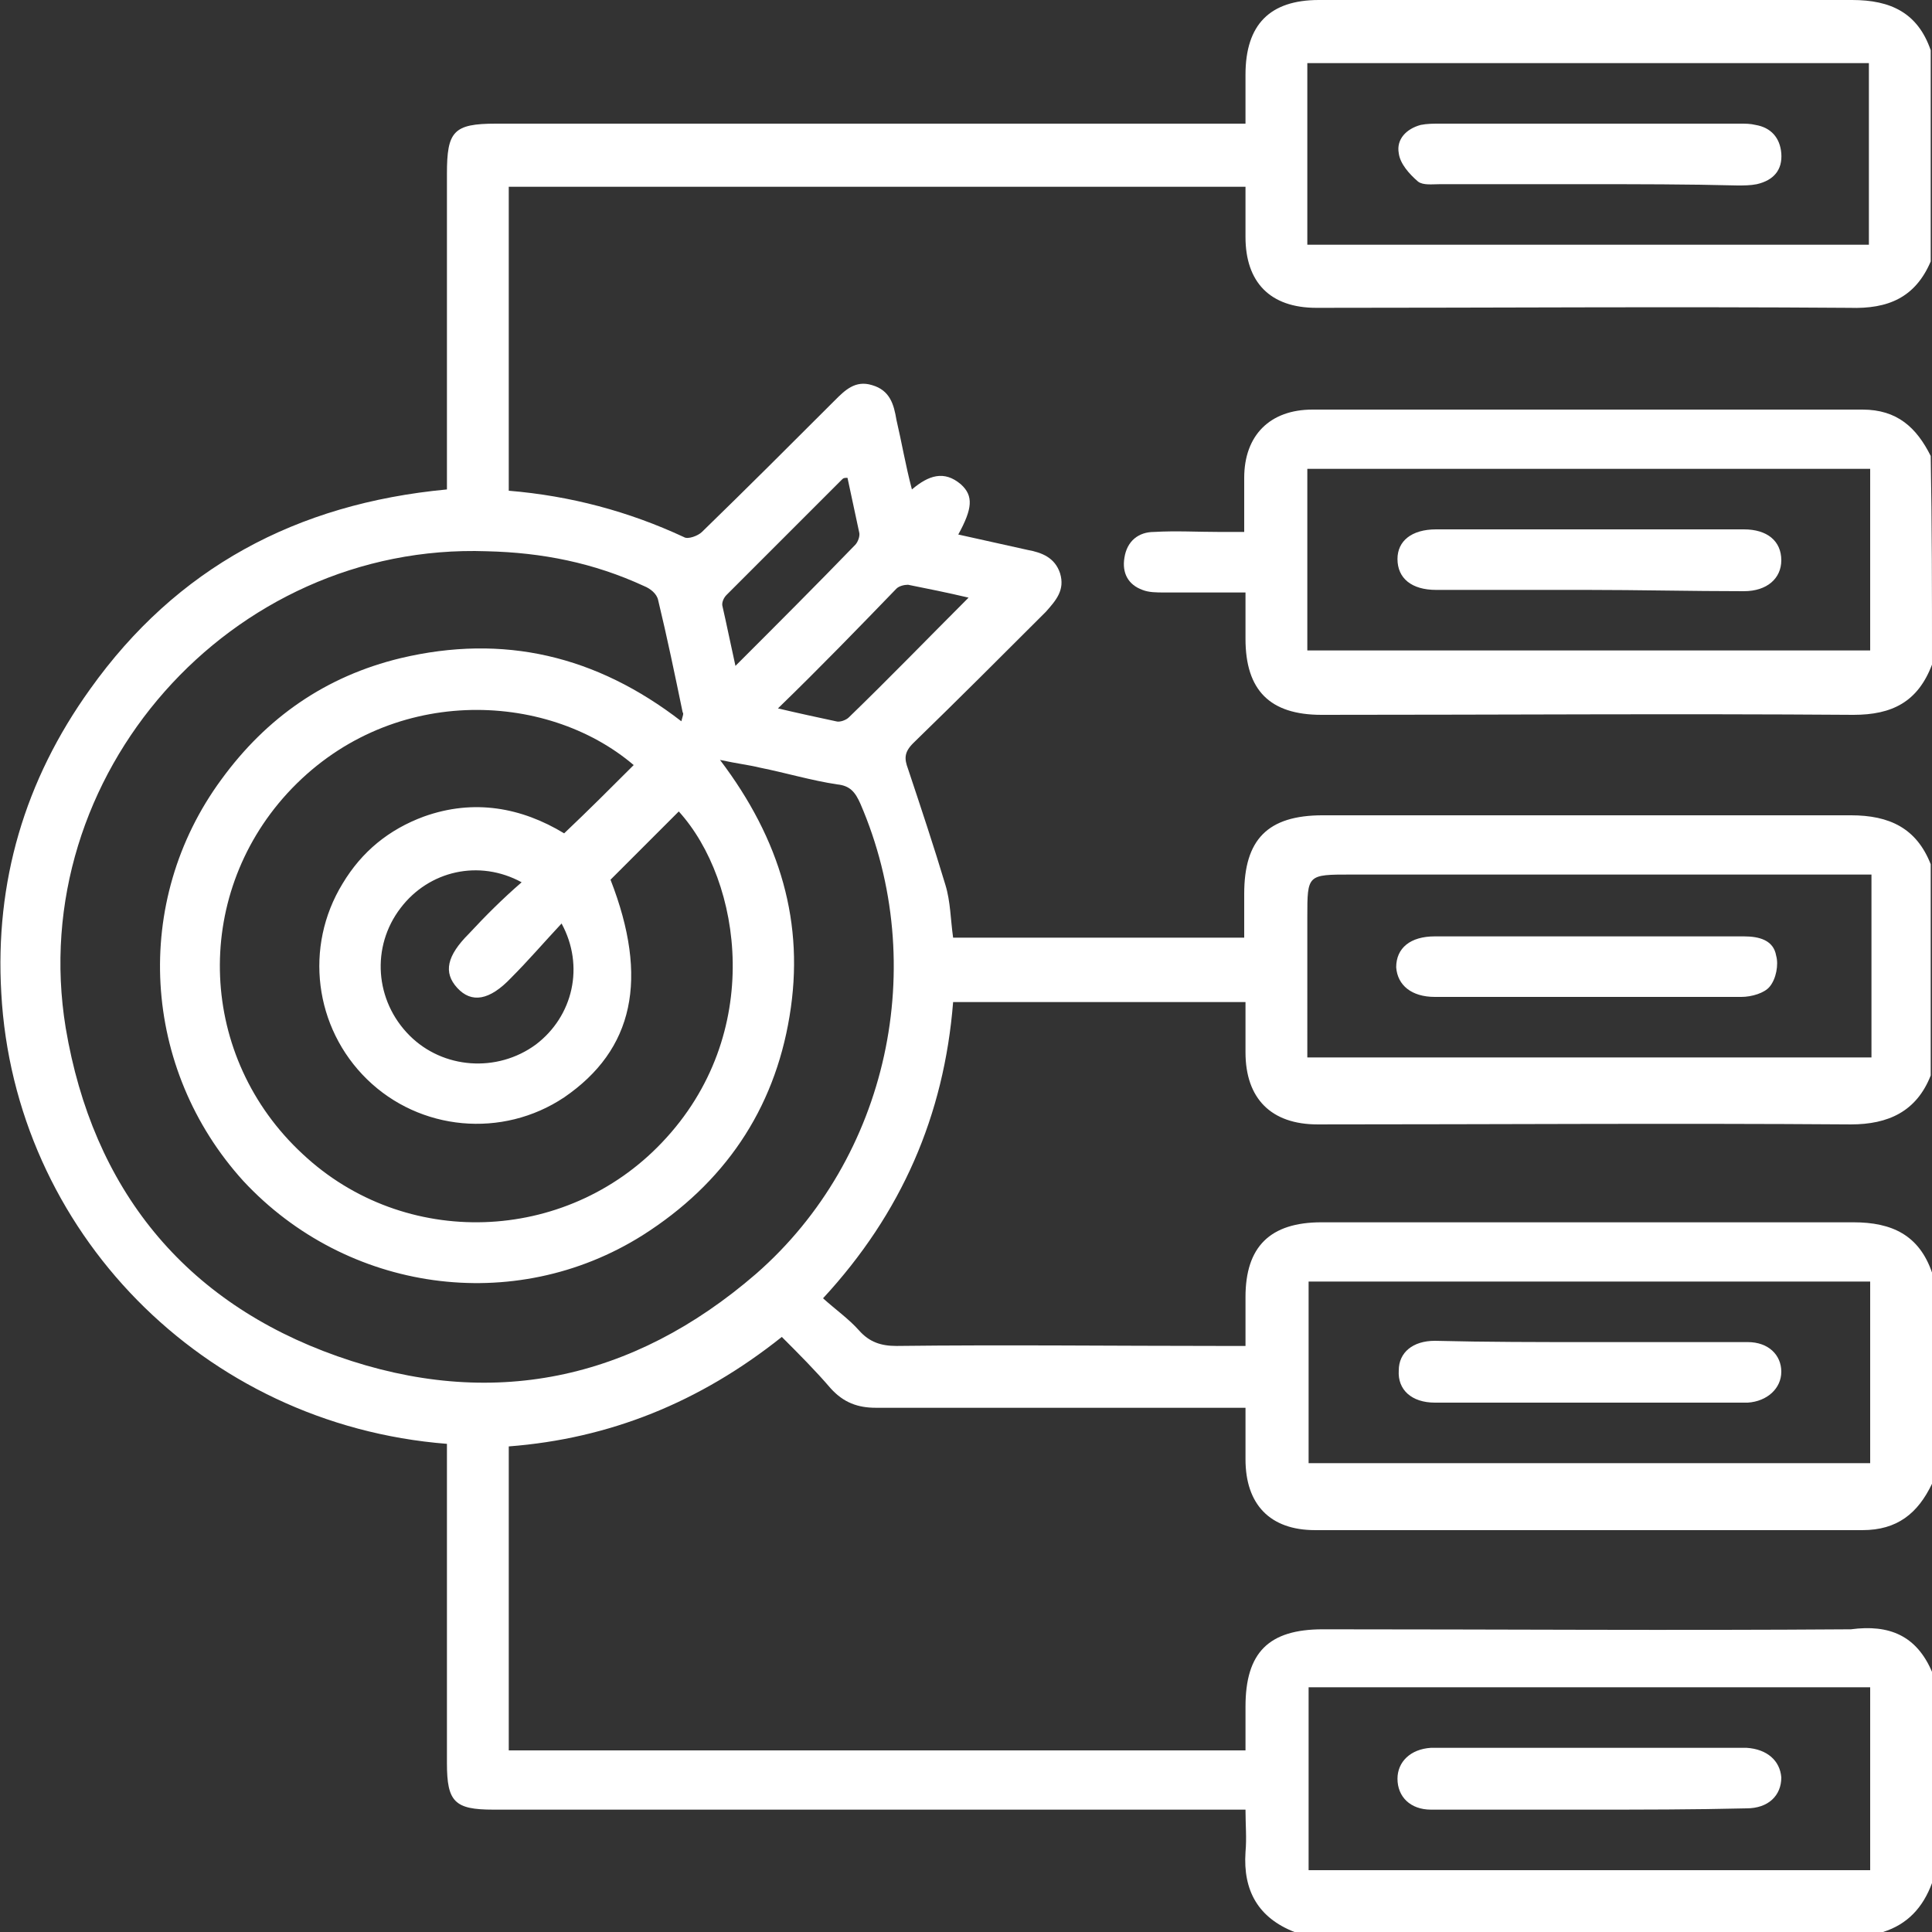
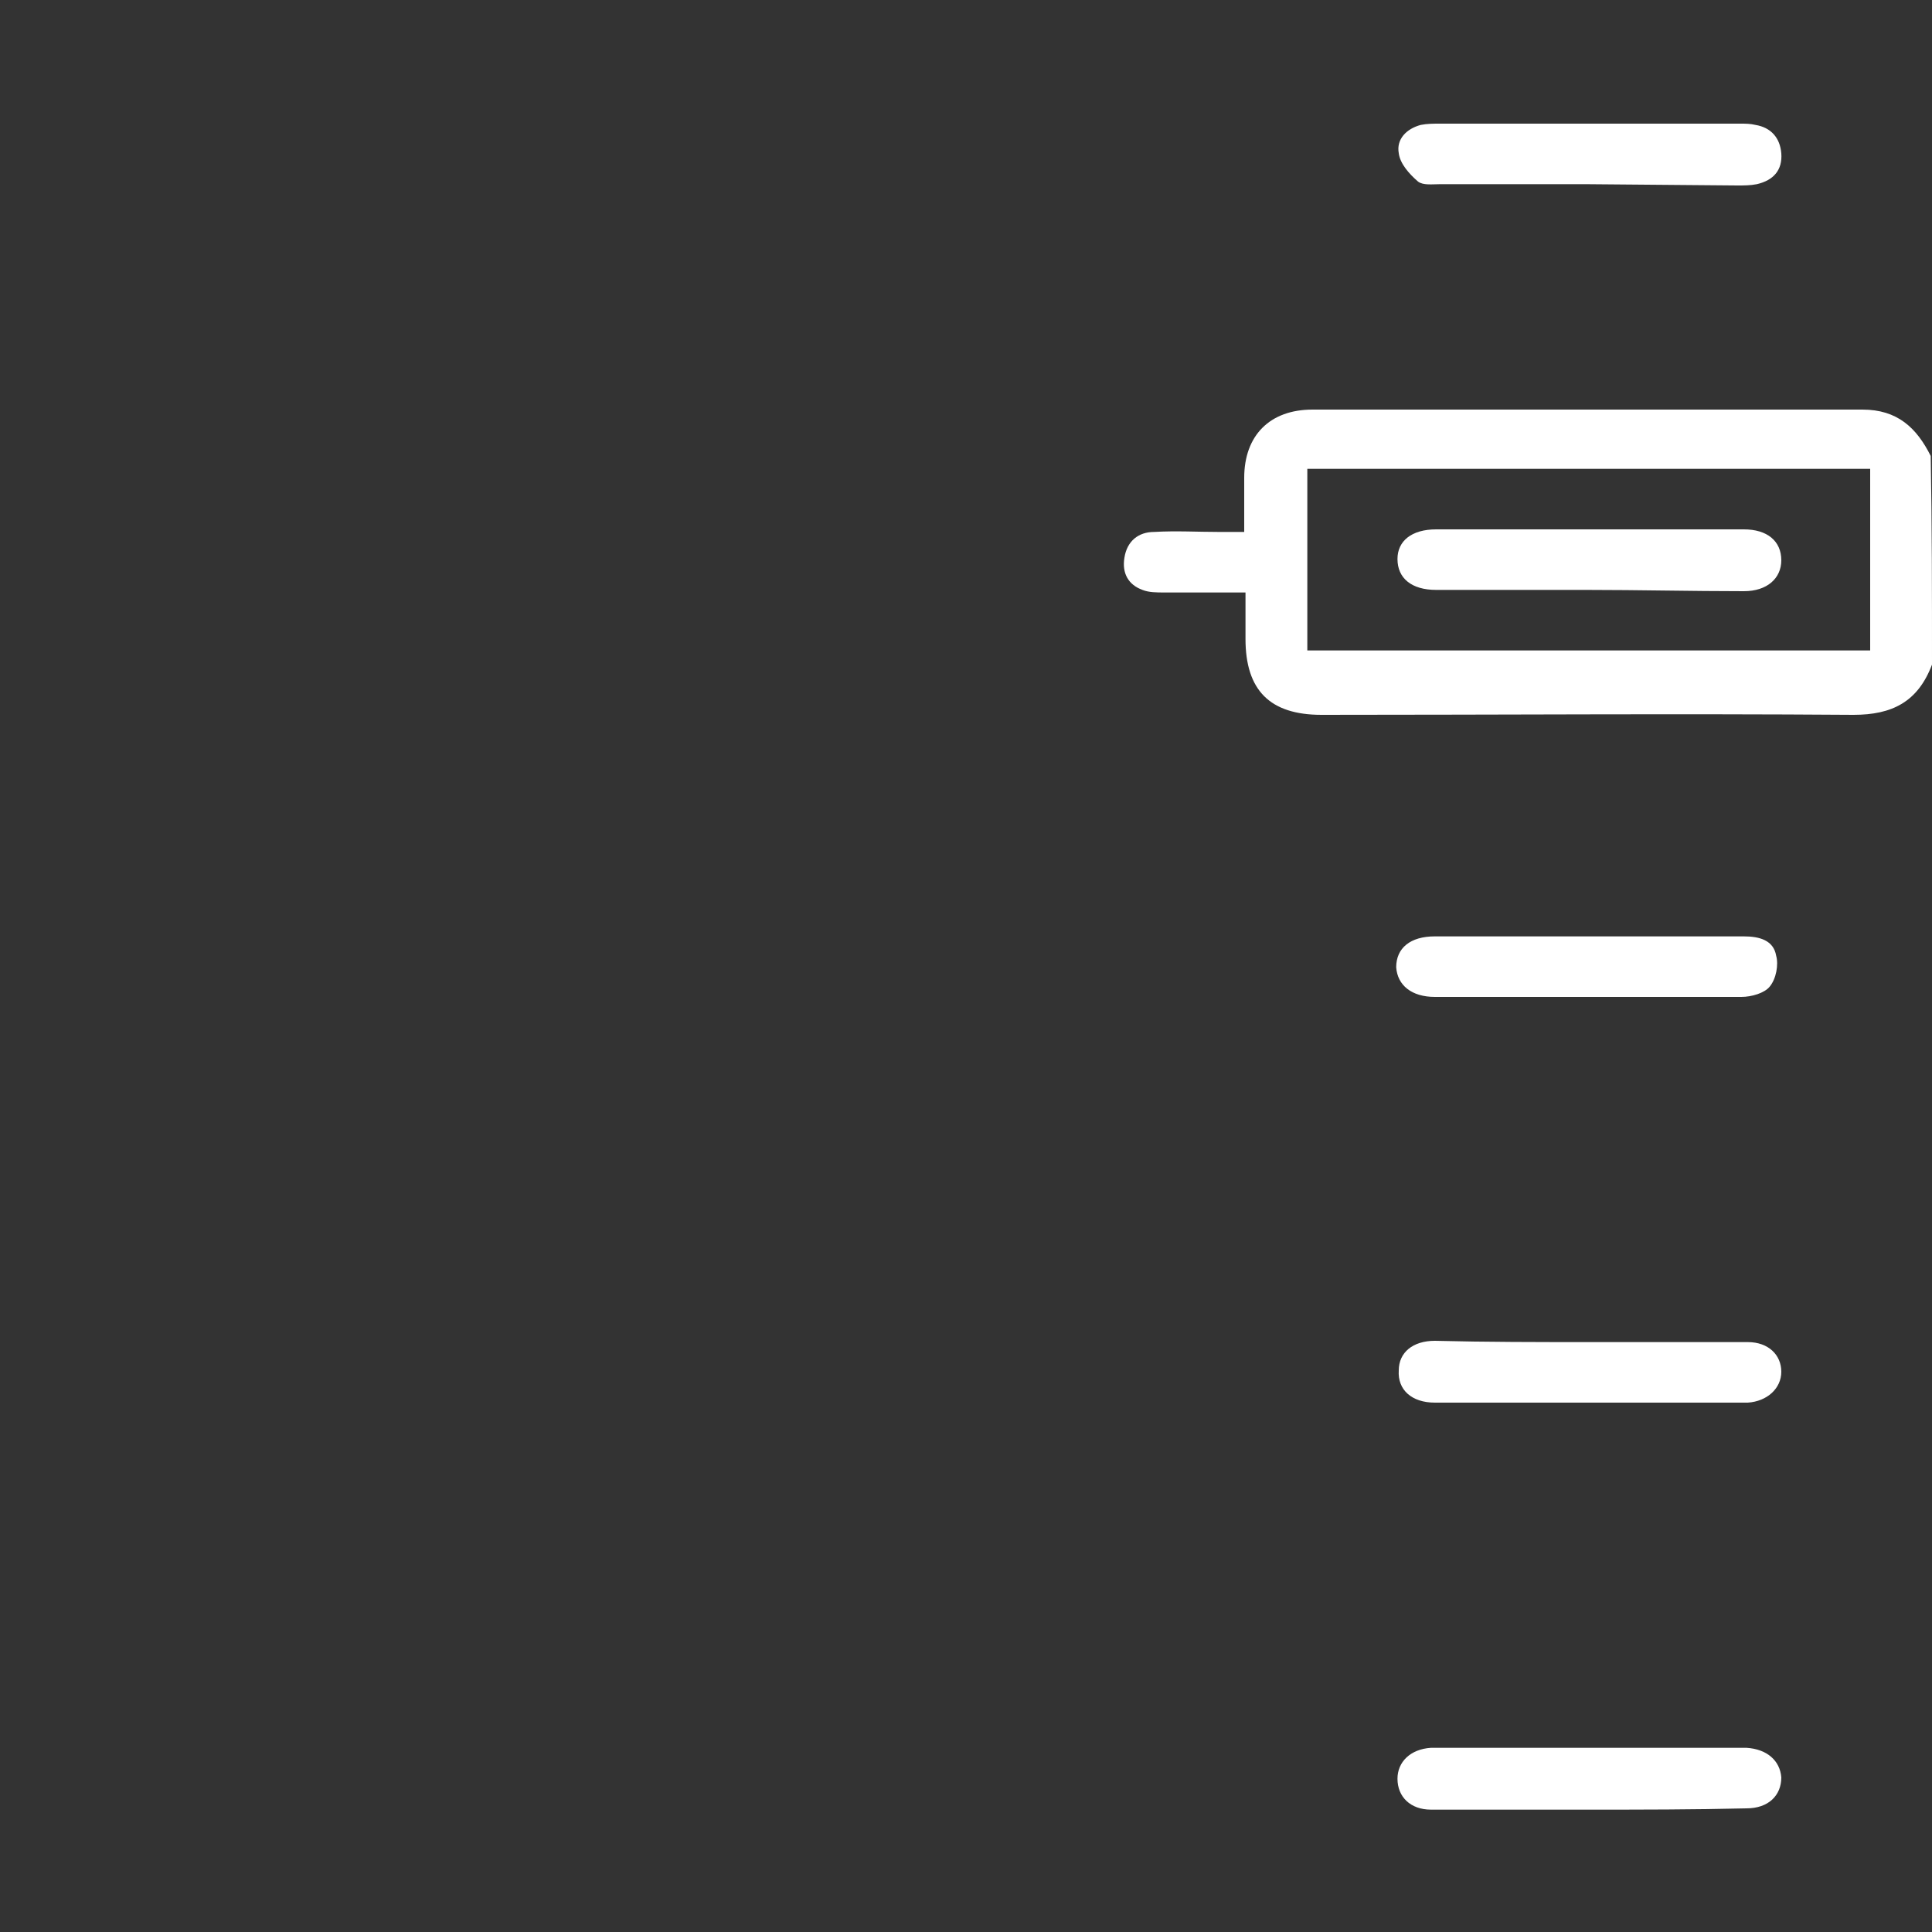
<svg xmlns="http://www.w3.org/2000/svg" version="1.1" id="Layer_1" x="0px" y="0px" viewBox="0 0 150 150" style="enable-background:new 0 0 150 150;" xml:space="preserve">
  <rect x="0" y="0" width="150" height="150" fill="#333333" stroke="none" />
  <style type="text/css">
	.st0{display:none;}
	.st1{display:inline;}
	.st2{fill:#FFFFFF;}
</style>
  <g class="st0">
    <g class="st1">
      <path class="st2" d="M127.3,150c-1.7,0-3.3,0-5,0c-0.3-0.1-0.5-0.2-0.8-0.3c-11.7-1.7-20.6-11.4-21.4-23.3    c-0.2-2.5-1.1-4.7-2.7-6.6c-2.5-3-6.4-3.2-9.1-0.5c-1.9,1.9-3,4.2-3.2,6.9c-1,11-6.6,18.5-17,22.4c-1.9,0.7-4,1-6.1,1.4    c-1.3,0-2.5,0-3.8,0c-0.2-0.1-0.4-0.2-0.7-0.2c-6.7-0.9-12.3-3.8-16.7-9c-0.4-0.5-1.3-0.8-2-0.8c-10.1,0-20.1,0-30.2,0    c-5.5,0-8.5-3-8.5-8.5c0-41,0-81.9,0-122.9c0-5.6,3-8.5,8.6-8.5c27.6,0,55.2,0,82.7,0C97.1,0,100,3,100,8.6c0,14.1,0,28.1,0,42.2    c0,0.5,0,1,0,1.7c0.5-0.3,0.7-0.4,0.9-0.5c7.2-4.3,16.1-1,18.4,7.1c0.7,2.4,0.5,5.1,0.6,7.7c0,1.3,0.3,2,1.6,2.6    c4.3,1.9,7.4,5.2,9.4,9.4c5.2,11.2,10.3,22.4,15.7,33.5c2.1,4.4,3.5,8.8,3.2,13.8c-0.4,9-4.5,15.7-12.1,20.5    C134.5,148.5,130.9,149.3,127.3,150z M95.1,67.4c0-0.6,0-1.1,0-1.6c0-19,0-38.1,0-57.1c0-2.9-0.8-3.7-3.6-3.7C63.9,5,36.3,5,8.8,5    c-3,0-3.7,0.7-3.7,3.7c0,40.8,0,81.6,0,122.5c0,3.1,0.7,3.8,3.8,3.8c8.8,0,17.7,0,26.5,0c0.5,0,1,0,1.7-0.1    c-0.3-0.8-0.5-1.4-0.7-2.1c-2.1-6.3-1.7-12.5,1.1-18.5c5.4-11.5,10.9-22.9,16.1-34.4c2.2-5,5.5-8.7,10.5-10.9c0.7-0.3,1-0.7,1-1.5    c0-2,0-4.1,0.1-6.1c0.4-6.2,5.7-11.1,12.1-11.3c6.2-0.2,11.8,4.5,12.5,10.6c0.3,2.2,0.2,4.4,0.4,6.7    C91.8,67.4,93.3,67.4,95.1,67.4z M136.5,102.7c-0.4-0.9-0.6-1.4-0.8-1.9c-3-6.5-6.1-12.9-9-19.4c-1.9-4.2-4.8-7.1-9.3-8.5    c-1.9-0.6-2.4-1.3-2.4-3.3c0-2.3,0-4.6,0-6.9c-0.1-4.5-3.2-7.7-7.4-7.8c-4.3,0-7.5,3.3-7.5,7.8c0,3.1,0,6.2,0,9.2    c0,0.4,0.1,0.7,0.1,1.2c1.3-1,2.4-2,3.7-2.8c1.4-1,2.9-0.8,3.7,0.5c0.8,1.2,0.5,2.6-0.9,3.5c-3.8,2.5-6,6-6.6,10.6    c-0.2,1.7-1.3,2.6-2.7,2.4c-1.4-0.1-2.3-1.2-2.3-2.9c0-3.5,0-6.9,0-10.4c0-0.5,0-1,0-1.6c-1.7,0-3.3,0-5,0c0,0.6,0,1.1,0,1.6    c0,3.5,0,7,0,10.5c0,1.6-1,2.6-2.3,2.7c-1.4,0.1-2.3-0.7-2.6-2.2c0-0.2-0.1-0.4-0.1-0.6c-0.6-4.3-2.7-7.6-6.3-10.1    c-1.6-1.1-1.9-2.5-1-3.7c0.9-1.3,2.3-1.4,3.9-0.3c1.2,0.8,2.3,1.8,3.4,2.7c0.1-0.2,0.1-0.3,0.1-0.3c0-3.4,0.1-6.7,0-10.1    C85,58.3,81.8,55,77.6,55c-4.3,0-7.4,3.2-7.5,7.7c0,2.4,0,4.9,0,7.3c0,1.3-0.5,2.2-1.8,2.7c-0.6,0.2-1.2,0.4-1.8,0.6    c-3.4,1.3-6,3.5-7.5,6.8c-3.3,7-6.5,14-9.8,20.9c-0.2,0.4-0.4,0.9-0.6,1.4c13.8-5.4,24.7-2,33.2,10c0.1-0.4,0.2-0.6,0.2-0.9    c1-4.8,1.9-9.6,2.9-14.3c0.4-1.7,1.5-2.6,3-2.3c1.5,0.3,2.2,1.6,1.9,3.4c-0.6,3-1.2,6-1.8,9c-0.4,2.2-0.8,4.3-1.2,6.2    c2-0.4,3.9-1,5.8-1c1.9,0,3.7,0.7,5.6,1.1c-1-5-2.1-10.2-3.1-15.3c-0.3-1.7,0.4-3,1.8-3.3c1.5-0.3,2.7,0.6,3.1,2.3    c0.3,1.4,0.6,2.9,0.9,4.3c0.7,3.6,1.4,7.2,2.2,11.2c3.6-5.9,8.3-9.8,14.6-11.7C124.1,99.1,130.3,99.7,136.5,102.7z M80.1,124.9    c0-10.9-9.1-20-19.9-20c-11,0-20.1,9-20.1,19.9c0,11.2,8.9,20.1,20.1,20.1C71,144.9,80.1,135.8,80.1,124.9z M145,124.7    c0-10.8-9.1-19.7-20-19.7c-10.9,0-19.9,9.1-19.9,20c0,10.9,9,20,19.9,20C136.2,144.9,145,136,145,124.7z" />
      <path class="st2" d="M85.1,40.1c-18.4,0-36.6,0-55,0c0,2.5,0,4.8,0,7.4c0.6,0,1.2,0,1.7,0c8.9,0,17.8,0,26.7,0c0.4,0,0.8,0,1.2,0    c1.7,0.1,2.9,1.1,2.8,2.5c0,1.5-1.1,2.5-2.9,2.5c-7.7,0-15.3,0-23,0c-2.1,0-4.3,0-6.5,0c0,2.5,0,4.9,0,7.5c0.6,0,1.2,0,1.7,0    c8.1,0,16.2,0,24.3,0c0.6,0,1.2,0,1.8,0.1c1.2,0.2,1.9,1,2,2.2c0.1,1.3-0.5,2.2-1.7,2.5C57.7,65,57,65,56.4,65    c-8.2,0-16.4,0-24.6,0c-0.5,0-1,0-1.6,0c0,2.5,0,4.9,0,7.4c0.6,0,1.1,0,1.6,0c4.9,0,9.8,0,14.6,0c0.6,0,1.3,0,1.9,0.2    c1.2,0.3,1.7,1.2,1.7,2.4c-0.1,1.2-0.7,2-1.9,2.3c-0.6,0.1-1.2,0.1-1.7,0.1c-4.8,0-9.7,0-14.5,0c-0.5,0-1.1,0-1.7,0    c0,2.5,0,4.9,0,7.4c0.4,0,0.9,0.1,1.3,0.1c2.7,0,5.5,0,8.2,0c1.7,0,2.9,1.1,2.9,2.5c0,1.4-1.1,2.5-2.9,2.5c-3.2,0-6.3,0-9.6,0    c0,2.5,0,4.9,0,7.5c1.4,0,2.9,0,4.3,0c1.9,0,3,0.9,3.1,2.4c0.1,1.5-1.1,2.5-3.1,2.6c-1.3,0-2.6,0-4,0c-0.1,0-0.2,0.1-0.5,0.2    c0,0.4,0,1,0,1.5c0,7.4,0,14.8,0,22.3c0,2.7-0.7,3.5-3.4,3.5c-4.3,0-8.7,0-13,0c-2.7,0-3.5-0.8-3.5-3.5c0-37.6,0-75.3,0-112.9    c0-2.7,0.8-3.5,3.5-3.5c24.3,0,48.6,0,72.9,0c2.7,0,3.5,0.8,3.5,3.5c0,9.4,0,18.7,0,28.1c0,0.4,0,0.9-0.1,1.3    c-0.3,1.4-1.3,2.1-2.6,2c-1.4-0.1-2.1-1-2.2-2.3C85,41.8,85.1,41,85.1,40.1z M30.1,22.4c18.3,0,36.6,0,54.8,0c0-2.5,0-4.9,0-7.3    c-18.3,0-36.6,0-54.8,0C30.1,17.6,30.1,20,30.1,22.4z M85,27.6c-18.3,0-36.6,0-54.8,0c0,2.5,0,4.9,0,7.3c18.3,0,36.6,0,54.8,0    C85,32.4,85,30.1,85,27.6z M15.2,124.8c3.4,0,6.6,0,9.8,0c0-3.3,0-6.5,0-9.8c-3.3,0-6.5,0-9.8,0C15.2,118.3,15.2,121.5,15.2,124.8    z M15.2,22.4c3.4,0,6.6,0,9.8,0c0-2.5,0-4.9,0-7.3c-3.3,0-6.6,0-9.8,0C15.2,17.6,15.2,19.9,15.2,22.4z M25,52.6    c-3.4,0-6.6,0-9.8,0c0,2.5,0,4.9,0,7.3c3.3,0,6.5,0,9.8,0C25,57.4,25,55,25,52.6z M25,77.6c-3.4,0-6.6,0-9.8,0c0,2.5,0,4.9,0,7.3    c3.3,0,6.5,0,9.8,0C25,82.4,25,80,25,77.6z M15.2,97.4c3.3,0,6.6,0,9.8,0c0-2.5,0-4.9,0-7.3c-3.3,0-6.5,0-9.8,0    C15.2,92.5,15.2,94.8,15.2,97.4z M25,40.1c-3.4,0-6.6,0-9.8,0c0,2.5,0,4.9,0,7.3c3.3,0,6.5,0,9.8,0C25,44.9,25,42.6,25,40.1z     M25,27.6c-3.4,0-6.6,0-9.8,0c0,2.5,0,4.9,0,7.2c3.3,0,6.6,0,9.8,0C25,32.4,25,30.1,25,27.6z M15.1,72.3c3.4,0,6.6,0,9.8,0    c0-2.5,0-4.8,0-7.2c-3.3,0-6.6,0-9.8,0C15.1,67.5,15.1,69.9,15.1,72.3z M25,102.6c-3.4,0-6.6,0-9.8,0c0,2.5,0,4.9,0,7.2    c3.3,0,6.6,0,9.8,0C25,107.3,25,105,25,102.6z" />
      <path class="st2" d="M45.1,124.1c0.5-7.7,6.5-13.7,14.2-14.1c1.2-0.1,2.5,0.1,2.9,1.4c0.2,0.8,0.2,1.9-0.3,2.5    c-0.5,0.6-1.5,1-2.4,1.1c-3,0.3-5.6,1.4-7.2,3.9c-1,1.5-1.4,3.3-2.1,5c-0.1,0.3-0.1,0.6-0.1,0.9c-0.3,1.8-1.4,2.9-2.8,2.7    C45.8,127.2,45,126,45.1,124.1z" />
-       <path class="st2" d="M110.1,124.4c0.1-7.6,6.9-14.3,14.5-14.5c1.7,0,2.9,0.9,3,2.4c0.1,1.4-0.9,2.4-2.6,2.6c-4,0.4-7.1,2-8.8,5.7    c-0.6,1.3-0.8,2.8-1.1,4.2c-0.3,1.6-1.3,2.6-2.6,2.6C110.9,127.3,110,126.1,110.1,124.4z" />
    </g>
  </g>
  <g class="st0">
    <g class="st1">
-       <path class="st2" d="M149.6,86.9c-2.4,2-4.7,4-7.2,5.9c-0.9,0.7-2,0.4-2.9-0.6c-0.4-0.4-0.7-0.8-1-1.3c-0.3-0.4-0.6-0.8-1-1.3    c-0.6,0.4-1.3,0.9-1.9,1.3c-0.6,0.4-1.2,0.8-1.9,1.3c1.4,3.4,1.4,6.6-0.8,9.6c-2.2,3-5.2,4.1-9,3.7c0,2.9-0.7,5.5-2.9,7.6    c-2.2,2.1-4.8,2.8-7.9,2.5c0,3-0.8,5.6-3,7.7c-2.2,2-4.7,2.7-7.8,2.4c-0.1,0.7-0.1,1.3-0.2,2c-1,6.8-7.8,10.1-14,6.8    c-2.8-1.5-5.6-3.1-8.5-4.6c-2,3-5,4.6-7.8,6.6c-6,4.2-13.5,0.7-14.6-6.5c0-0.2-0.1-0.4-0.2-0.5c-7.6,0.4-10.6-1.8-12-8.7    c-2.8,0.5-5.5,0.3-8-1.4c-2.5-1.7-3.7-4.2-3.9-7.1c-8.8,1.7-14.2-6.3-11.1-13.3c-1.5-0.8-2.9-1.6-4.5-2.4c-0.5,0.9-1,1.7-1.5,2.6    c-0.9,1.5-1.9,1.8-3.4,0.9C9.1,98,5.4,95.9,1.7,93.7c-1.3-0.8-1.6-2-1-3.1c0.6-1.1,1.8-1.4,3.2-0.8c0.7,0.3,1.3,0.8,2.2,1.2    C15.6,74.6,25.2,58,34.8,41.4c-0.5-0.3-1-0.6-1.4-0.9C23.2,34.7,12.9,28.8,2.7,22.9c-0.5-0.3-1-0.6-1.5-0.9    c-0.9-0.7-1.1-1.8-0.6-2.7c0.5-0.9,1.6-1.4,2.6-1c0.5,0.1,0.9,0.4,1.3,0.6c13.6,7.8,27.1,15.7,40.7,23.5c2.3,1.3,2.5,2.2,1.2,4.5    c-0.9,1.6-1.8,3.1-2.6,4.6c2.2,2.5,4.9,2.1,7.6,1.7c1.2-0.2,2.4-0.2,3.6-0.5c2.5-0.6,4.7,0.3,6.9,1.5c0.5-1.8,0.9-3.5,1.3-5.2    c0.5-1.8,1-2.3,2.8-2.3c8.2,0,16.4,0,24.6,0c0.8,0,1.5,0.2,2.3,0.4c2.9,0.9,5.7,1.8,8.6,2.9c1.2,0.4,2.1,0.4,3-0.5    c0.4-0.4,0.8-0.7,1.4-1.1c-1.1-1.5-2.2-2.9-3.3-4.3c-1.7-2.2-1.5-3.2,0.8-4.7c6.7-4.3,13.3-8.6,20-12.8c0.4-0.3,0.9-0.6,1.4-0.8    c1.1-0.4,1.9-0.1,2.5,0.8c0.6,0.9,0.5,1.9-0.3,2.7c-0.4,0.4-0.8,0.7-1.3,0.9c-5.8,3.7-11.6,7.5-17.4,11.2c-0.4,0.3-0.9,0.6-1.5,1    c11.6,15.2,23.1,30.3,34.7,45.5c1.3-1,2.4-1.9,3.6-2.9c1.9-1.5,2.8-1.3,4.2,0.5C149.6,86,149.6,86.4,149.6,86.9z M20,92.8    c1.6,0.8,3,1.5,4.4,2.4c0.8,0.5,1.3,0.4,2.1-0.1c2.6-2,5.2-3.8,7.9-5.7c2.4-1.8,4.8-3.6,7.4-5.2c4.8-2.9,11.1-0.6,12.9,4.7    c0.6,1.6,0.6,3.4,0.9,5.1c5.9,1.2,8.7,5,8.3,11.1c6.3,1.2,8.9,5.1,8.6,11.2c5.2,0.9,7.6,3.5,8.5,8.7c0.1,0.3,0.3,0.8,0.6,0.9    c3.3,1.8,6.6,3.7,10,5.3c2.6,1.2,5.6-0.5,6.3-3.3c0.5-2.2-0.4-4.2-2.7-5.4c-4.2-2.3-8.5-4.6-12.8-7c-0.4-0.2-0.9-0.5-1.2-0.8    c-0.9-0.7-1.1-1.8-0.7-2.7c0.5-1,1.6-1.4,2.7-1.1c0.5,0.2,0.9,0.4,1.3,0.6c4.6,2.5,9.2,5,13.8,7.5c1.2,0.7,2.4,1.4,3.7,2    c2.9,1.3,6.1-0.4,6.7-3.5c0.4-2-0.6-4-2.8-5.2c-5.4-2.9-10.7-5.9-16.1-8.8c-1.9-1-2.5-2.2-1.7-3.5c0.7-1.3,1.9-1.4,3.8-0.4    c6.6,3.6,13.1,7.1,19.7,10.7c0.5,0.3,1,0.6,1.6,0.8c2.3,0.9,4.7-0.1,5.9-2.2c1.1-2.1,0.6-4.7-1.4-6.1c-0.5-0.4-1.1-0.7-1.6-1    c-6.4-3.5-12.8-7-19.2-10.5c-0.5-0.3-1-0.5-1.3-0.9c-0.8-0.7-1-1.7-0.5-2.6c0.5-1,1.4-1.3,2.5-1c0.6,0.2,1.1,0.4,1.6,0.7    c7.7,4.2,15.4,8.4,23.1,12.6c0.6,0.3,1.1,0.6,1.7,0.8c2.6,1,5.4-0.4,6.2-3c0.8-2.3-0.2-4.6-2.7-5.9c-14.7-8-29.4-16-44.1-24    c-0.4-0.2-0.8-0.3-1.3-0.5c0,0.8-0.1,1.5-0.1,2.1c-0.1,5.9,0.1,11.9-0.2,17.8c-0.2,4.5-2.8,7.6-6.9,9.3c-4,1.7-7.9,1.2-11.4-1.4    c-3.3-2.5-4.7-6-4.7-10c0-5.6,0-11.3,0-16.9c0-0.9,0.2-1.7,0.4-2.6c0.6-2.5,1.2-5,1.8-7.5c-1.8-0.6-3.3-1.7-5.2-1.4    c-2.7,0.4-5.4,0.7-8.1,0.9c-0.8,0.1-1.7-0.1-2.5-0.5c-1.2-0.5-2.3-1.3-3.6-2.1C34.4,67.9,27.2,80.2,20,92.8z M108.7,51.8    c-1.1,0.9-2.1,1.6-3.1,2.3c-1.1,0.9-2.2,1-3.5,0.6c-3.3-1.1-6.5-2.2-9.8-3.2c-0.6-0.2-1.2-0.4-1.8-0.4c-7.4,0-14.8,0-22.1,0    c-0.8,0-1.1,0.3-1.3,1c-0.5,2.2-1,4.4-1.6,6.5c-1.8,6-2.7,12.2-2.3,18.5c0.2,3.3-0.1,6.6,0.2,9.9c0.4,5.3,6.4,8.1,10.8,5.2    c2.4-1.6,3.3-3.9,3.3-6.7c0-5.6,0-11.3,0-16.9c0-0.8,0-1.6,0.4-2.2c1.5-2.5,3-5,4.6-7.4c0.8-1.2,2-1.5,3-0.8    c1.1,0.6,1.4,1.9,0.7,3.2c-0.5,0.8-1,1.7-1.5,2.6c15.4,8.4,30.8,16.8,46.2,25.2c1.3-0.9,2.6-1.8,4-2.8    C126.2,74.7,117.5,63.3,108.7,51.8z M50.8,92.1c0-1.9-0.8-3.3-2.4-4.2c-1.8-1-3.6-0.7-5.2,0.4C38,92,32.9,95.8,27.8,99.5    c-2.2,1.6-2.5,4.5-1,6.6c1.5,2.1,4.4,2.7,6.6,1.1c5.2-3.7,10.4-7.5,15.6-11.2C50.2,95.1,50.9,93.7,50.8,92.1z M13.4,95.4    c9.6-16.6,19.1-33.1,28.7-49.8c-1.2-0.7-2.3-1.3-3.5-2C29,60.2,19.5,76.7,9.9,93.4C11.1,94.1,12.2,94.7,13.4,95.4z M42.8,117    c1.1-0.5,2.2-0.9,3.2-1.6c3.1-2.1,6.1-4.3,9.1-6.5c0.9-0.7,1.8-1.3,2.7-2c2.6-2.2,2.1-6.3-0.9-7.8c-1.7-0.9-3.4-0.8-5,0.3    c-2.8,2-5.6,4-8.4,6c-1.3,0.9-2.6,1.8-3.9,2.8c-1.7,1.4-2.2,3.6-1.5,5.5C39,115.6,40.6,116.7,42.8,117z M49.9,120    c0,2.4,0.8,3.8,2.4,4.7c1.7,0.9,3.4,0.9,4.9-0.2c3-2.1,5.9-4.2,8.8-6.4c2.2-1.7,2.5-4.5,1-6.6c-1.5-2.1-4.4-2.6-6.6-1.1    c-2.9,2-5.8,4.1-8.6,6.2C50.6,117.6,49.9,118.9,49.9,120z M71.7,120.6c-0.7,0.2-1.6,0.3-2.2,0.7c-2.1,1.4-4.2,2.8-6.1,4.4    c-1.8,1.5-2,4.3-0.7,6.2c1.4,2,4.1,2.7,6.2,1.4c2.1-1.3,4.1-2.8,6-4.3c1.5-1.2,1.9-3.3,1.3-5.2C75.5,121.9,73.7,120.7,71.7,120.6z    " />
      <path class="st2" d="M149.6,14.4c-0.5,0.5-1,1.2-1.6,1.6c-3.7,2.4-7.5,4.8-11.2,7.2c-0.9,0.6-1.9,0.8-2.9,0.2    c-1.4-0.8-1.3-2.7,0.2-3.8c2-1.4,4.1-2.6,6.1-3.9c1.7-1.1,3.4-2.2,5.1-3.3c2-1.3,2.7-1.2,4.3,0.4    C149.6,13.4,149.6,13.9,149.6,14.4z" />
    </g>
  </g>
  <g>
    <g>
-       <path class="st2" d="M150,129.8c0,5.5,0,10.9,0,16.4c-0.7,1.9-1.9,3.2-3.8,3.8c-15.2,0-30.5,0-45.7,0c-2.8-1.1-4-3.2-3.8-6.2    c0.1-1.1,0-2.1,0-3.3c-0.8,0-1.4,0-2,0c-18.8,0-37.6,0-56.4,0c-3,0-3.6-0.6-3.6-3.6c0-7.7,0-15.4,0-23.1c0-0.6,0-1.1,0-1.7    c-19-1.5-33.6-16.6-34.6-35c-0.5-8.6,1.8-16.5,6.9-23.6C13.7,44.1,23,39.1,34.7,38c0-0.7,0-1.3,0-1.8c0-7.6,0-15.1,0-22.7    c0-3.3,0.5-3.9,3.8-3.9c18.7,0,37.5,0,56.2,0c0.6,0,1.2,0,2,0c0-1.4,0-2.6,0-3.8c0-3.9,1.9-5.8,5.7-5.8c13.8,0,27.6,0,41.4,0    c3,0,5.1,1,6.1,3.9c0,5.5,0,10.9,0,16.4c-1.2,2.8-3.3,3.7-6.3,3.6c-13.8-0.1-27.6,0-41.4,0c-3.6,0-5.5-2-5.5-5.5    c0-1.3,0-2.6,0-3.9c-19.2,0-38.2,0-57.2,0c0,7.9,0,15.7,0,23.6c4.8,0.4,9.3,1.6,13.6,3.6c0.3,0.2,1.1-0.1,1.4-0.4    c3.5-3.4,6.9-6.8,10.3-10.2c0.8-0.8,1.6-1.6,2.9-1.2c1.4,0.4,1.7,1.5,1.9,2.7c0.4,1.7,0.7,3.5,1.2,5.4c1.3-1.1,2.5-1.5,3.8-0.4    c1,0.9,0.9,1.9-0.2,3.9c1.8,0.4,3.6,0.8,5.4,1.2c1.1,0.2,2.1,0.6,2.5,1.8c0.4,1.3-0.3,2.1-1.1,3c-3.4,3.4-6.8,6.8-10.3,10.2    c-0.7,0.7-0.7,1.2-0.4,2c1,3,2,6,2.9,9c0.4,1.3,0.4,2.7,0.6,4.1c7.6,0,15.1,0,22.6,0c0-1.2,0-2.3,0-3.4c0-4.2,1.8-6.1,6.1-6.1    c13.7,0,27.3,0,41,0c3,0,5.1,1,6.2,3.8c0,5.5,0,10.9,0,16.4c-1.1,2.8-3.3,3.8-6.2,3.8c-13.8-0.1-27.6,0-41.4,0    c-3.6,0-5.6-2-5.6-5.6c0-1.3,0-2.6,0-3.9c-7.7,0-15.1,0-22.7,0c-0.7,8.8-4,16.4-10.1,23c1,0.9,2,1.6,2.8,2.5    c0.8,0.9,1.7,1.2,2.9,1.2c8.4-0.1,16.9,0,25.3,0c0.6,0,1.1,0,1.8,0c0-1.4,0-2.6,0-3.8c0-3.9,1.9-5.8,5.9-5.8c13.8,0,27.5,0,41.3,0    c3,0,5.1,1,6.1,3.9c0,5.5,0,10.9,0,16.4c-1.1,2.3-2.7,3.6-5.4,3.6c-14.1,0-28.3,0-42.5,0c-3.5,0-5.4-2-5.4-5.5c0-1.3,0-2.6,0-4    c-0.8,0-1.4,0-1.9,0c-8.9,0-17.9,0-26.8,0c-1.4,0-2.5-0.4-3.5-1.5c-1.2-1.4-2.5-2.7-3.8-4c-6.4,5.1-13.4,7.9-21.2,8.5    c0,7.9,0,15.7,0,23.6c19.1,0,38.1,0,57.2,0c0-1.2,0-2.3,0-3.4c0-4.2,1.8-6,6-6c13.7,0,27.3,0.1,41,0    C146.7,126.1,148.8,127,150,129.8z M55.9,59c4.7,6.2,6.6,12.7,5.4,19.9c-1.2,7.3-5.1,13-11.4,17c-10,6.3-23,4.4-31-4.2    C11,83,10.2,70,17.2,60.5c3.5-4.8,8.1-8,13.9-9.4c8-1.9,15.2-0.2,21.8,4.9c0.1-0.4,0.2-0.6,0.1-0.7c-0.6-2.9-1.2-5.8-1.9-8.7    c-0.1-0.5-0.6-0.9-1.1-1.1c-3.9-1.8-7.9-2.6-12.2-2.7C17.9,42.1,1.9,60.2,5.1,79.8c2.1,12.5,9.2,21.3,21.1,25.5    c11.9,4.2,22.9,1.9,32.5-6.4c10.3-9,13.5-24,8.1-36.5C66.4,61.5,66,61,65,60.9c-2-0.3-4-0.9-6-1.3C58.2,59.4,57.3,59.3,55.9,59z     M49.2,59.4c-6.8-5.8-19.1-6.3-26.9,2.2c-7.4,8.1-6.9,20.5,1.2,28c7.9,7.4,20.4,7,27.9-0.9c8-8.4,6.2-20.3,1.3-25.7    c-1.7,1.7-3.5,3.5-5.3,5.3c3,7.7,1.8,13.2-3.6,16.9c-4.8,3.2-11.2,2.6-15.3-1.4c-4.1-4-4.9-10.3-1.9-15.2c1.5-2.5,3.6-4.2,6.3-5.2    c3.9-1.4,7.6-0.7,10.9,1.3C45.7,62.9,47.4,61.2,49.2,59.4z M101.5,82.1c14.7,0,29.2,0,43.8,0c0-4.8,0-9.4,0-14.2    c-0.7,0-1.3,0-1.9,0c-12.8,0-25.7,0-38.5,0c-3.4,0-3.4,0-3.4,3.3C101.5,74.8,101.5,78.4,101.5,82.1z M101.6,99.5    c0,4.8,0,9.5,0,14.1c14.6,0,29.1,0,43.6,0c0-4.8,0-9.5,0-14.1C130.6,99.5,116.1,99.5,101.6,99.5z M101.5,19c14.6,0,29.2,0,43.6,0    c0-4.8,0-9.5,0-14.1c-14.6,0-29.1,0-43.6,0C101.5,9.6,101.5,14.2,101.5,19z M101.6,131c0,4.8,0,9.5,0,14.2c14.6,0,29.1,0,43.6,0    c0-4.8,0-9.4,0-14.2C130.7,131,116.2,131,101.6,131z M40.5,68.5c-3.3-1.8-7.2-0.9-9.4,2c-2.3,3-2,7.2,0.7,9.9    c2.6,2.6,6.8,2.9,9.8,0.7c2.9-2.2,3.8-6.1,2-9.4c-1.4,1.5-2.6,2.9-3.9,4.2c-1.7,1.8-3.1,2-4.2,0.8c-1.1-1.2-0.8-2.5,0.9-4.2    C37.7,71.1,39,69.8,40.5,68.5z M57.1,51.7c3.3-3.3,6.3-6.3,9.3-9.4c0.2-0.2,0.4-0.7,0.3-1c-0.3-1.4-0.6-2.8-0.9-4.2    c-0.2,0-0.3,0-0.4,0.1c-3,3-6,6-9,9c-0.2,0.2-0.4,0.6-0.3,0.9C56.4,48.4,56.7,49.9,57.1,51.7z M60.4,55c1.7,0.4,3.1,0.7,4.5,1    c0.3,0.1,0.8-0.1,1-0.3c3.1-3,6.1-6.1,9.3-9.3c-1.7-0.4-3.2-0.7-4.7-1c-0.3,0-0.7,0.1-0.9,0.3C66.7,48.7,63.7,51.8,60.4,55z" />
      <path class="st2" d="M150,51.6c-1.1,2.9-3.1,3.9-6.1,3.9c-13.8-0.1-27.5,0-41.3,0c-4,0-5.9-1.9-5.9-5.9c0-1.2,0-2.3,0-3.6    c-2.2,0-4.2,0-6.3,0c-0.6,0-1.2,0-1.7-0.2c-1.1-0.4-1.6-1.3-1.4-2.5c0.2-1.3,1.1-2,2.3-2c1.7-0.1,3.4,0,5.1,0c0.6,0,1.1,0,1.9,0    c0-1.5,0-2.8,0-4.2c0-3.3,2-5.3,5.3-5.3c14.2,0,28.5,0,42.7,0c2.7,0,4.2,1.4,5.3,3.6C150,40.7,150,46.1,150,51.6z M145.2,36.4    c-14.6,0-29.1,0-43.7,0c0,4.8,0,9.4,0,14.1c14.6,0,29.1,0,43.7,0C145.2,45.8,145.2,41.2,145.2,36.4z" />
      <path class="st2" d="M123.3,77.4c-4,0-7.9,0-11.9,0c-1.8,0-2.9-0.9-3-2.3c0-1.5,1.1-2.4,3-2.4c8,0,16,0,24,0    c1.2,0,2.3,0.3,2.5,1.5c0.2,0.7,0,1.8-0.5,2.4c-0.4,0.5-1.4,0.8-2.2,0.8C131.3,77.4,127.3,77.4,123.3,77.4z" />
      <path class="st2" d="M123.5,104.2c4.1,0,8.1,0,12.2,0c1.6,0,2.6,1,2.6,2.3c0,1.3-1.1,2.3-2.6,2.4c-0.4,0-0.8,0-1.2,0    c-6.9,0-13.8,0-20.6,0c-0.8,0-1.7,0-2.5,0c-1.8,0-2.9-1-2.8-2.5c0-1.4,1.1-2.3,2.8-2.3C115.4,104.2,119.4,104.2,123.5,104.2z" />
-       <path class="st2" d="M123.2,14.3c-3.8,0-7.6,0-11.4,0c-0.6,0-1.3,0.1-1.7-0.2c-0.7-0.6-1.4-1.4-1.5-2.2c-0.2-1.1,0.6-1.9,1.7-2.2    c0.5-0.1,1-0.1,1.5-0.1c7.8,0,15.5,0,23.3,0c0.4,0,0.8,0,1.2,0.1c1.2,0.2,1.9,1,2,2.2c0.1,1.3-0.6,2.1-1.9,2.4    c-0.5,0.1-1,0.1-1.5,0.1C131,14.3,127.1,14.3,123.2,14.3z" />
+       <path class="st2" d="M123.2,14.3c-3.8,0-7.6,0-11.4,0c-0.6,0-1.3,0.1-1.7-0.2c-0.7-0.6-1.4-1.4-1.5-2.2c-0.2-1.1,0.6-1.9,1.7-2.2    c0.5-0.1,1-0.1,1.5-0.1c7.8,0,15.5,0,23.3,0c0.4,0,0.8,0,1.2,0.1c1.2,0.2,1.9,1,2,2.2c0.1,1.3-0.6,2.1-1.9,2.4    c-0.5,0.1-1,0.1-1.5,0.1z" />
      <path class="st2" d="M123.3,140.5c-4.1,0-8.1,0-12.2,0c-1.6,0-2.6-1-2.6-2.4c0-1.3,1-2.3,2.6-2.4c0.4,0,0.8,0,1.2,0    c7.2,0,14.4,0,21.7,0c0.5,0,1.1,0,1.6,0c1.6,0.1,2.6,1,2.7,2.3c0,1.4-1,2.4-2.7,2.4C131.5,140.5,127.4,140.5,123.3,140.5z" />
      <path class="st2" d="M123.2,45.8c-3.9,0-7.8,0-11.7,0c-1.9,0-3-0.9-3-2.4c0-1.4,1.1-2.3,3-2.3c8,0,15.9,0,23.9,0    c1.8,0,2.9,0.9,2.9,2.4c0,1.4-1.1,2.4-2.9,2.4C131.3,45.9,127.2,45.8,123.2,45.8z" />
    </g>
  </g>
</svg>